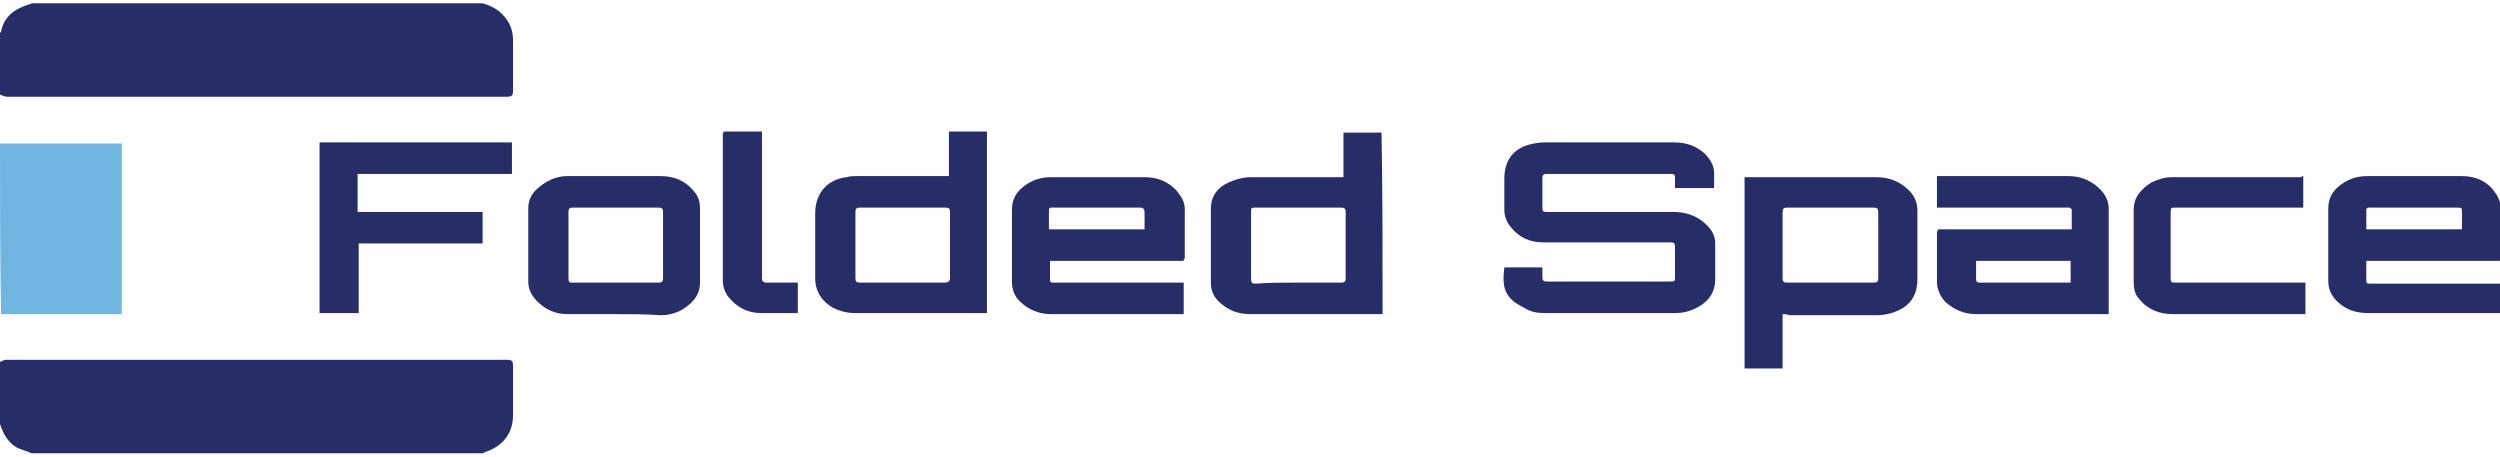
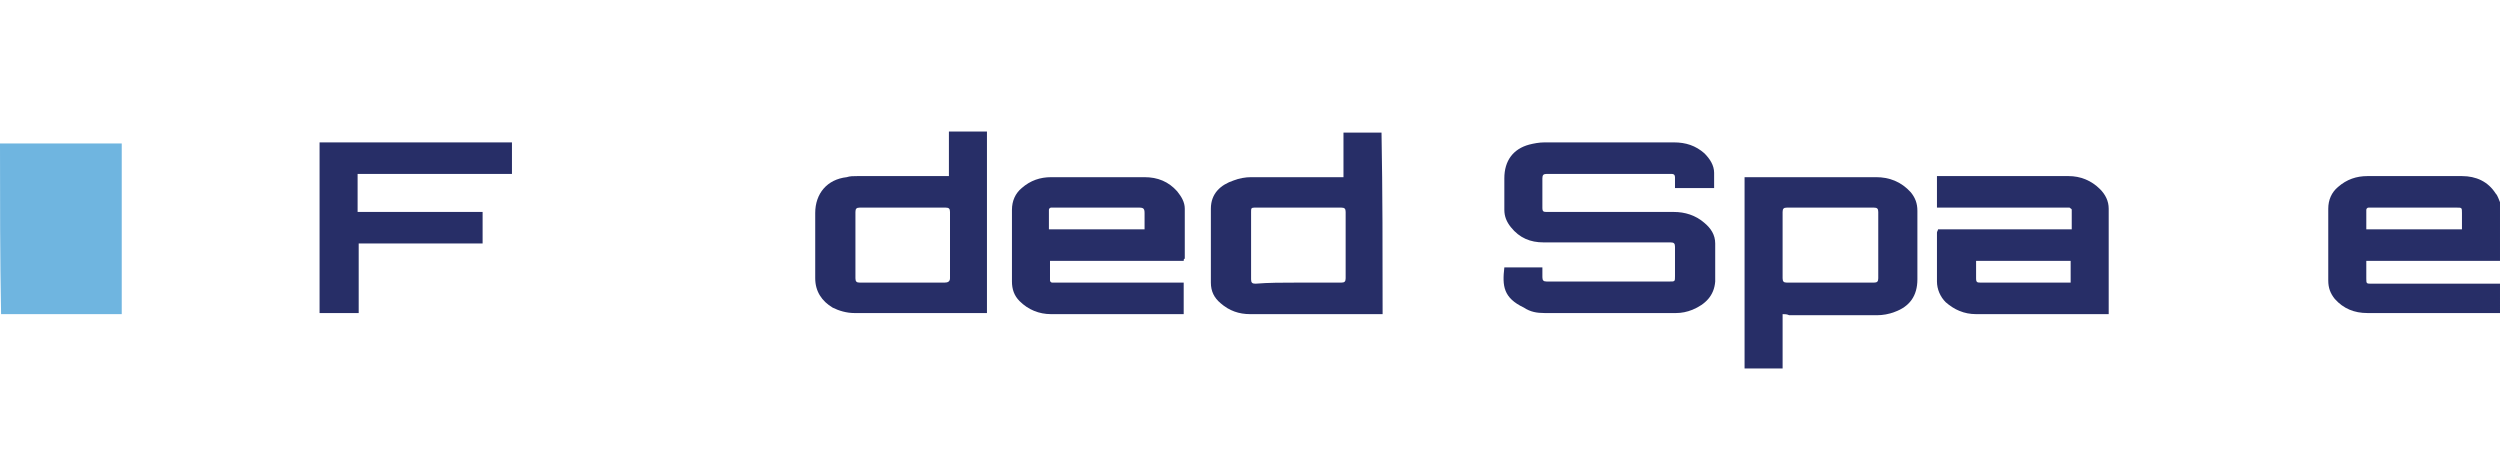
<svg xmlns="http://www.w3.org/2000/svg" version="1.1" id="Layer_1" x="0px" y="0px" width="230px" height="42px" viewBox="0 0 230 42" style="enable-background:new 0 0 230 42;" xml:space="preserve">
  <style type="text/css">
	.st0{fill:#272E67;}
	.st1{fill:#6FB5E0;}
</style>
  <g>
-     <path class="st0" d="M0,33.3c0.2-0.1,0.4-0.2,0.6-0.2c15.3,0,30.7,0,46,0c0.5,0,0.6,0.1,0.6,0.6c0,1.5,0,3,0,4.5   c0,1.7-1,2.9-2.6,3.4c0,0-0.1,0-0.1,0.1c-13.9,0-27.8,0-41.6,0c-0.4-0.2-0.9-0.3-1.3-0.5c-0.9-0.5-1.3-1.3-1.6-2.2   C0,37.1,0,35.2,0,33.3z" />
-     <path class="st0" d="M44.4,0.3c0.7,0.2,1.3,0.5,1.8,1c0.7,0.7,1,1.5,1,2.4c0,1.5,0,3.1,0,4.6c0,0.5-0.1,0.6-0.6,0.6   c-4.5,0-9.1,0-13.6,0c-10.8,0-21.6,0-32.4,0C0.5,8.9,0.2,8.8,0,8.7c0-1.9,0-3.8,0-5.7C0,3,0.1,3,0.1,2.9c0.2-1.1,0.9-1.8,1.8-2.2   c0.4-0.2,0.8-0.3,1.1-0.4C16.8,0.3,30.6,0.3,44.4,0.3z" />
    <path class="st1" d="M0,13.2c3.7,0,7.4,0,11.2,0c0,5.2,0,10.5,0,15.7c-0.1,0-0.2,0-0.3,0c-3.6,0-7.1,0-10.7,0c0,0-0.1,0-0.1,0   C0,23.6,0,18.4,0,13.2z" />
    <path class="st0" d="M230,28.8c-1.5,0-3,0-4.5,0c-2.6,0-5.1,0-7.7,0c-1.2,0-2.2-0.4-3-1.3c-0.4-0.5-0.6-1-0.6-1.7   c0-2.2,0-4.4,0-6.6c0-0.8,0.3-1.5,0.9-2c0.8-0.7,1.7-1,2.7-1c2.9,0,5.8,0,8.7,0c1.3,0,2.4,0.5,3.1,1.6c0.2,0.2,0.3,0.6,0.4,0.8   c0,1.8,0,3.6,0,5.4c-4.1,0-8.2,0-12.3,0c0,0.5,0,1,0,1.6c0,0.5,0,0.5,0.5,0.5c2.7,0,5.4,0,8.1,0c1.2,0,2.4,0,3.7,0   C230,27,230,27.9,230,28.8z M226.5,21.1c0-0.5,0-1,0-1.5c0-0.5,0-0.5-0.5-0.5c-2.6,0-5.2,0-7.8,0c-0.1,0-0.2,0-0.3,0   c-0.1,0-0.2,0.1-0.2,0.2c0,0.6,0,1.2,0,1.8C220.7,21.1,223.6,21.1,226.5,21.1z" />
    <path class="st0" d="M138.4,24.6c1.2,0,2.3,0,3.5,0c0,0.3,0,0.6,0,0.9c0,0.3,0.1,0.4,0.4,0.4c0.9,0,1.8,0,2.7,0c2.9,0,5.7,0,8.6,0   c0.5,0,0.5,0,0.5-0.5c0-0.9,0-1.8,0-2.7c0-0.3-0.1-0.4-0.4-0.4c-3.9,0-7.8,0-11.7,0c-1.2,0-2.2-0.4-3-1.4c-0.4-0.5-0.6-1-0.6-1.6   c0-1,0-1.9,0-2.9c0-1.6,0.8-2.7,2.3-3.1c0.4-0.1,0.9-0.2,1.4-0.2c4,0,7.9,0,11.9,0c1.1,0,2,0.3,2.8,1c0.5,0.5,0.9,1.1,0.9,1.8   c0,0.4,0,0.9,0,1.4c-1.2,0-2.4,0-3.6,0c0-0.4,0-0.7,0-1c0-0.2-0.1-0.3-0.3-0.3c0,0-0.1,0-0.1,0c-3.8,0-7.6,0-11.4,0   c-0.3,0-0.4,0.1-0.4,0.4c0,0.9,0,1.8,0,2.7c0,0.4,0.1,0.4,0.5,0.4c3.9,0,7.7,0,11.6,0c1,0,2,0.3,2.8,1c0.6,0.5,1,1.1,1,1.9   c0,1.2,0,2.3,0,3.5c-0.1,1.3-0.9,2.1-2.1,2.6c-0.5,0.2-1,0.3-1.5,0.3c-4,0-8.1,0-12.1,0c-0.7,0-1.3-0.1-1.9-0.5   C138.3,27.4,138.2,26.3,138.4,24.6z" />
    <path class="st0" d="M178.3,21.1c4.1,0,8.2,0,12.3,0c0-0.6,0-1.2,0-1.8c0-0.1-0.1-0.1-0.2-0.2c-0.1,0-0.2,0-0.4,0   c-3.8,0-7.5,0-11.3,0c-0.1,0-0.3,0-0.5,0c0-1,0-1.9,0-2.9c0.1,0,0.2,0,0.3,0c3.9,0,7.9,0,11.8,0c1.1,0,2.1,0.4,2.9,1.2   c0.5,0.5,0.8,1.1,0.8,1.8c0,3.1,0,6.2,0,9.4c0,0.1,0,0.2,0,0.3c-0.1,0-0.2,0-0.4,0c-3.9,0-7.9,0-11.8,0c-1.1,0-2-0.4-2.8-1.1   c-0.5-0.5-0.8-1.2-0.8-1.9c0-1.5,0-3,0-4.5C178.2,21.3,178.3,21.2,178.3,21.1z M190.5,26c0-0.7,0-1.3,0-2c-2.9,0-5.8,0-8.7,0   c0,0.5,0,1,0,1.6c0,0.4,0.1,0.4,0.5,0.4c2.6,0,5.3,0,7.9,0C190.3,26,190.4,26,190.5,26z" />
    <path class="st0" d="M164,28.9c0,1.7,0,3.3,0,5c-1.2,0-2.3,0-3.5,0c0-5.9,0-11.7,0-17.6c0.1,0,0.3,0,0.4,0c3.9,0,7.8,0,11.7,0   c1.2,0,2.3,0.4,3.2,1.4c0.4,0.5,0.6,1,0.6,1.7c0,2.1,0,4.2,0,6.3c0,1.5-0.7,2.5-2.1,3c-0.5,0.2-1.1,0.3-1.6,0.3c-2.7,0-5.4,0-8.1,0   C164.4,28.9,164.2,28.9,164,28.9z M168.4,26c1.3,0,2.6,0,4,0c0.3,0,0.4-0.1,0.4-0.4c0-2,0-4.1,0-6.1c0-0.3-0.1-0.4-0.4-0.4   c-2.7,0-5.3,0-8,0c-0.3,0-0.4,0.1-0.4,0.4c0,2,0,4.1,0,6.1c0,0.3,0.1,0.4,0.4,0.4C165.8,26,167.1,26,168.4,26z" />
    <path class="st0" d="M108.9,24c-4.1,0-8.2,0-12.3,0c0,0.6,0,1.2,0,1.8c0,0.1,0.1,0.2,0.2,0.2c0.1,0,0.2,0,0.3,0c3.8,0,7.5,0,11.3,0   c0.1,0,0.3,0,0.5,0c0,1,0,1.9,0,2.9c-0.1,0-0.3,0-0.4,0c-3.9,0-7.8,0-11.8,0c-1.1,0-2.1-0.4-2.9-1.2c-0.5-0.5-0.7-1.1-0.7-1.8   c0-2.2,0-4.4,0-6.6c0-0.8,0.3-1.5,0.9-2c0.8-0.7,1.7-1,2.7-1c2.9,0,5.7,0,8.6,0c1.2,0,2.2,0.4,3,1.3c0.4,0.5,0.7,1,0.7,1.6   c0,1.5,0,3.1,0,4.6C108.9,23.8,108.9,23.9,108.9,24z M105.3,21.1c0-0.5,0-1,0-1.5c0-0.4-0.1-0.5-0.5-0.5c-2.6,0-5.2,0-7.8,0   c-0.1,0-0.2,0-0.3,0c-0.1,0-0.2,0.1-0.2,0.2c0,0.6,0,1.2,0,1.8C99.5,21.1,102.4,21.1,105.3,21.1z" />
    <path class="st0" d="M87.3,16.2c0-1.4,0-2.7,0-4.1c1.2,0,2.3,0,3.5,0c0,5.6,0,11.1,0,16.7c-0.1,0-0.2,0-0.3,0c-4,0-7.9,0-11.9,0   c-0.7,0-1.4-0.2-2-0.5c-1-0.6-1.6-1.5-1.6-2.7c0-2,0-4,0-6c0-1.8,1.1-3.1,2.9-3.3c0.3-0.1,0.6-0.1,1-0.1c2.7,0,5.4,0,8,0   C87,16.2,87.1,16.2,87.3,16.2z M83,26c1.3,0,2.6,0,3.9,0c0.3,0,0.5-0.1,0.5-0.4c0-2,0-4,0-6.1c0-0.3-0.1-0.4-0.4-0.4   c-2.6,0-5.3,0-7.9,0c-0.3,0-0.4,0.1-0.4,0.4c0,2,0,4.1,0,6.1c0,0.3,0.1,0.4,0.4,0.4C80.3,26,81.6,26,83,26z" />
    <path class="st0" d="M127.2,28.9c-0.1,0-0.3,0-0.4,0c-3.9,0-7.9,0-11.8,0c-1,0-1.9-0.3-2.7-1c-0.6-0.5-0.9-1.1-0.9-1.9   c0-2.3,0-4.5,0-6.8c0-1.4,0.9-2.2,2.1-2.6c0.5-0.2,1.1-0.3,1.6-0.3c2.7,0,5.4,0,8.1,0c0.1,0,0.3,0,0.4,0c0-1.4,0-2.7,0-4.1   c1.2,0,2.3,0,3.5,0C127.2,17.7,127.2,23.2,127.2,28.9z M119.4,26c1.3,0,2.7,0,4,0c0.3,0,0.4-0.1,0.4-0.4c0-2,0-4.1,0-6.1   c0-0.3-0.1-0.4-0.4-0.4c-2.7,0-5.3,0-8,0c-0.3,0-0.3,0.1-0.3,0.4c0,2.1,0,4.1,0,6.2c0,0.3,0.1,0.4,0.4,0.4   C116.7,26,118,26,119.4,26z" />
    <path class="st0" d="M44.4,19.5c0,1,0,1.9,0,2.9c-3.8,0-7.6,0-11.4,0c0,2.2,0,4.3,0,6.4c-1.2,0-2.4,0-3.6,0c0-5.2,0-10.4,0-15.7   c5.9,0,11.8,0,17.7,0c0,1,0,1.9,0,2.9c-4.7,0-9.4,0-14.2,0c0,1.2,0,2.3,0,3.5C36.8,19.5,40.6,19.5,44.4,19.5z" />
-     <path class="st0" d="M56.5,28.9c-1.4,0-2.9,0-4.3,0c-1.1,0-2-0.4-2.8-1.2c-0.5-0.5-0.8-1.1-0.8-1.8c0-2.2,0-4.5,0-6.7   c0-0.8,0.3-1.4,0.9-1.9c0.8-0.7,1.7-1.1,2.7-1.1c2.9,0,5.7,0,8.6,0c1.3,0,2.4,0.5,3.2,1.6c0.3,0.4,0.4,0.9,0.4,1.4   c0,2.3,0,4.5,0,6.8c0,1.1-0.6,1.8-1.5,2.4c-0.6,0.4-1.4,0.6-2.1,0.6C59.4,28.9,58,28.9,56.5,28.9z M56.6,26c1.3,0,2.6,0,4,0   c0.3,0,0.4-0.1,0.4-0.4c0-2,0-4,0-6.1c0-0.3-0.1-0.4-0.4-0.4c-2.6,0-5.3,0-7.9,0c-0.3,0-0.4,0.1-0.4,0.4c0,2,0,4.1,0,6.1   c0,0.4,0.1,0.4,0.4,0.4C53.9,26,55.2,26,56.6,26z" />
-     <path class="st0" d="M211.9,16.2c0,1,0,1.9,0,2.9c-0.2,0-0.3,0-0.5,0c-3.7,0-7.5,0-11.2,0c-0.5,0-0.5,0-0.5,0.5c0,2,0,4,0,6   c0,0.4,0.1,0.4,0.5,0.4c3.8,0,7.6,0,11.4,0c0.1,0,0.3,0,0.5,0c0,1,0,1.9,0,2.9c-0.1,0-0.3,0-0.4,0c-3.9,0-7.8,0-11.8,0   c-1.2,0-2.3-0.4-3.1-1.4c-0.4-0.4-0.5-1-0.5-1.5c0-2.2,0-4.5,0-6.7c0-1.2,0.7-1.9,1.6-2.5c0.6-0.3,1.3-0.5,1.9-0.5c4,0,8,0,11.9,0   C211.8,16.2,211.8,16.2,211.9,16.2z" />
-     <path class="st0" d="M66.6,12.1c1.2,0,2.3,0,3.5,0c0,0.1,0,0.3,0,0.4c0,4.3,0,8.7,0,13c0,0.4,0.1,0.5,0.5,0.5c0.8,0,1.6,0,2.4,0   c0.1,0,0.3,0,0.4,0c0,1,0,1.9,0,2.8c-0.1,0-0.2,0-0.2,0c-1.1,0-2.1,0-3.2,0c-1.2,0-2.2-0.5-3-1.5c-0.3-0.4-0.5-0.9-0.5-1.5   c0-4.5,0-9.1,0-13.6C66.6,12.2,66.6,12.2,66.6,12.1z" />
  </g>
</svg>